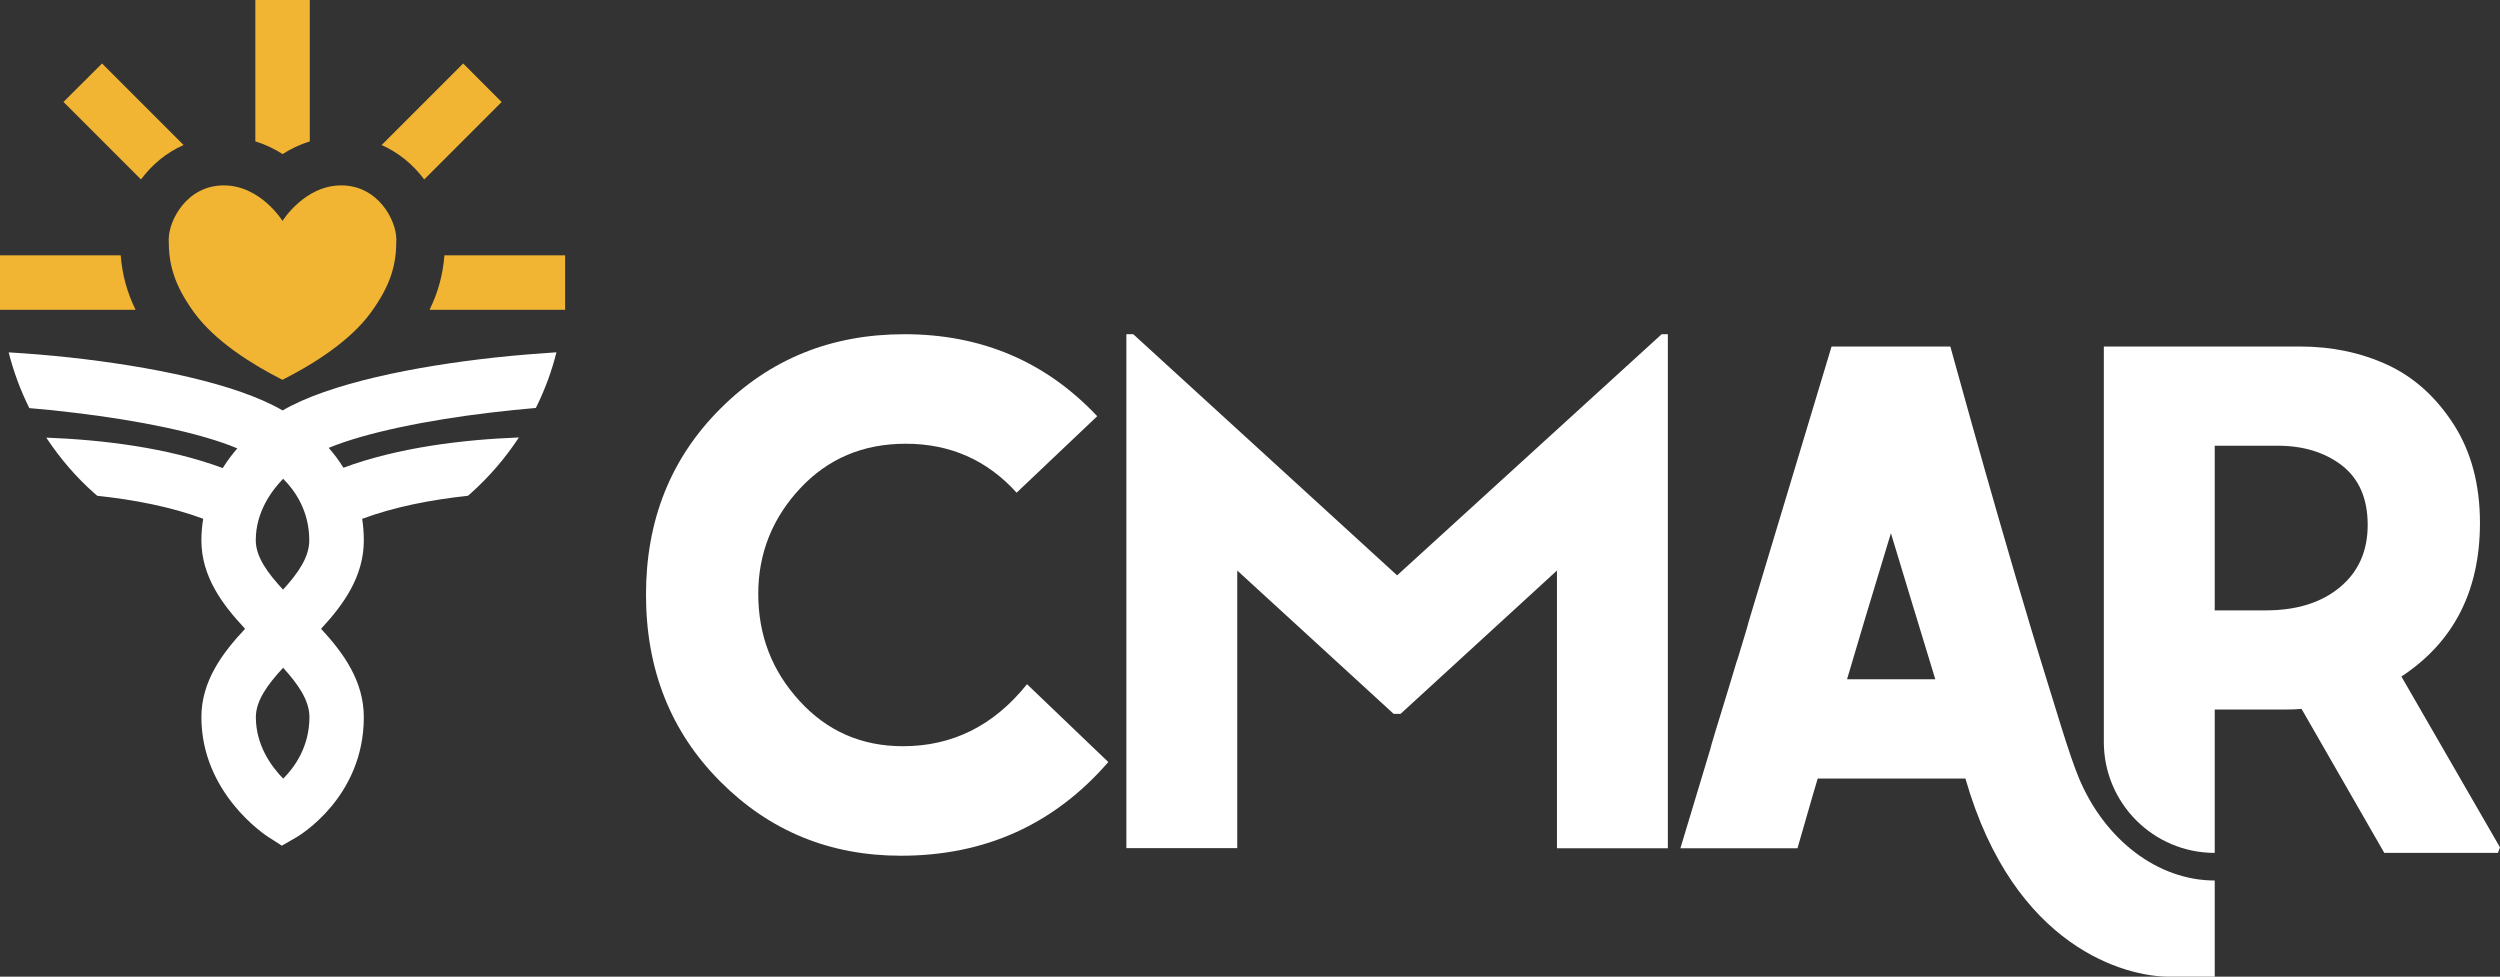
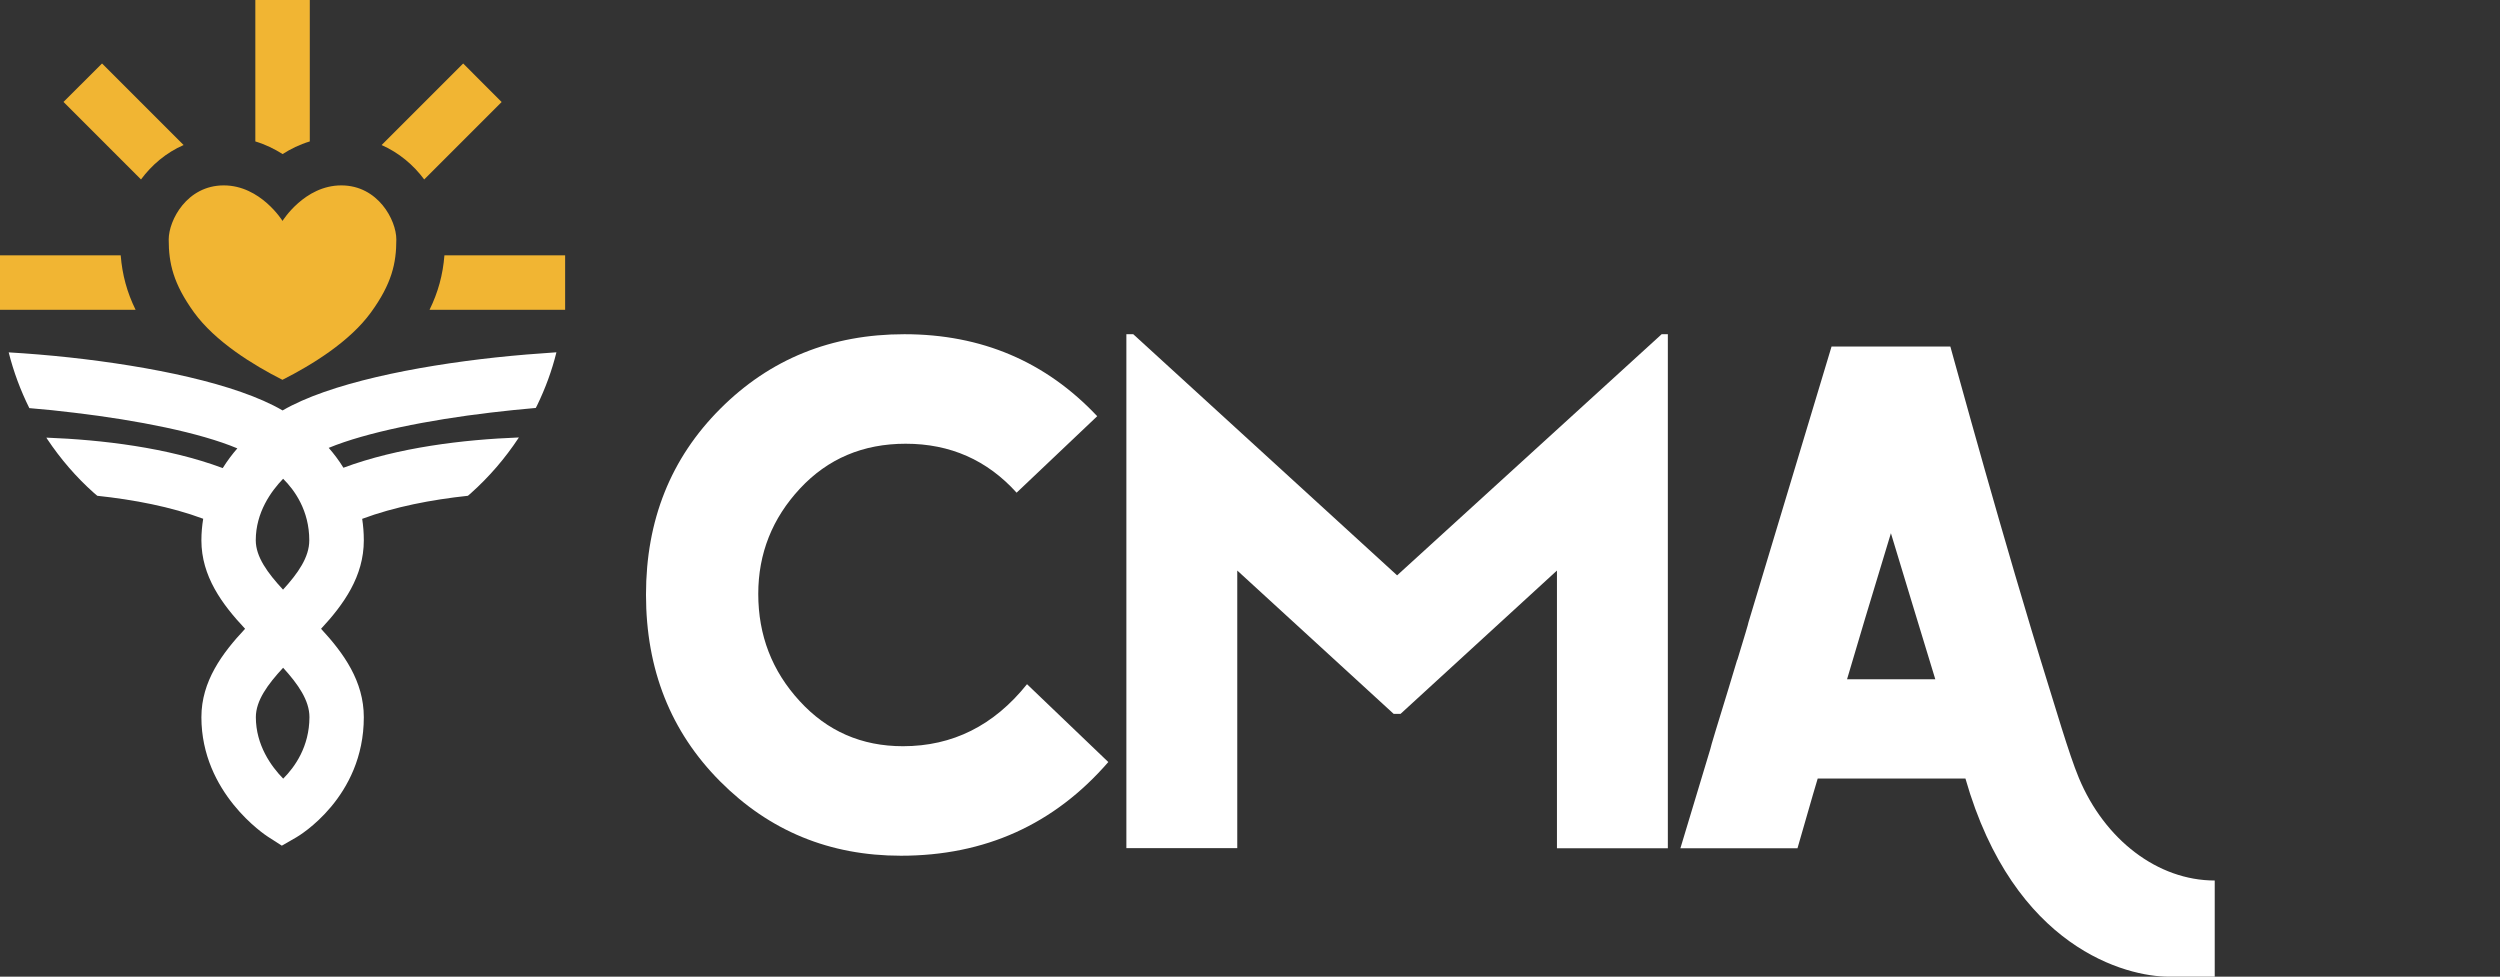
<svg xmlns="http://www.w3.org/2000/svg" id="Layer_1" x="0px" y="0px" width="2906px" height="1135.3px" viewBox="0 0 2906 1135.3" style="enable-background:new 0 0 2906 1135.3;" xml:space="preserve">
  <rect x="0" y="0" width="2906" height="1135.3" fill="#333333" stroke="none" />
  <style type="text/css">	.st0{fill:#FFFFFF;}	.st1{fill:#F1B533;}</style>
  <g>
    <g>
      <g>
        <g>
          <path class="st0" d="M1049.6,867.4c57.7,0,105.7-24,144.2-72.1l94.5,90.5c-63,72.6-143.4,108.9-241.1,108.9      c-82.8,0-152.8-28.8-210.2-86.5s-86.1-130-86.1-217c0-86.5,28.8-158.6,86.5-216.2c57.7-57.7,128.9-86.5,213.8-86.5      c89.7,0,164.4,31.8,224.2,95.3l-93.7,88.9c-34.2-37.9-77.2-56.9-128.9-56.9c-49.7,0-90.6,17.4-122.9,52.1      c-32.3,34.7-48.5,75.6-48.5,122.5c0,48.1,16,89.6,48.1,124.5C961.5,849.9,1001.5,867.4,1049.6,867.4z" />
        </g>
      </g>
      <g>
        <g>
          <path class="st1" d="M360.1,0v164.4c-11.9,3.6-22.4,8.8-31.6,14.7c-9.3-5.9-19.8-11.1-31.7-14.7V0H360.1z" />
        </g>
        <g>
          <path class="st1" d="M118.6,73.8l94.8,94.8c-20.2,8.8-37,23.1-49.5,40l-90.1-90.1L118.6,73.8z" />
        </g>
        <g>
          <path class="st1" d="M140.3,296.8c1.8,22.6,7.3,42.9,17.3,63.3H0v-63.3H140.3z" />
          <path class="st1" d="M656.9,296.8v63.3H499.3c10-20.4,15.5-40.7,17.3-63.3H656.9z" />
        </g>
        <g>
          <path class="st1" d="M583.1,118.6l-90,90c-12.5-16.9-29.4-31.1-49.5-40l94.8-94.8L583.1,118.6z" />
        </g>
        <g>
          <path class="st1" d="M396.7,215.5c-42.8,0-68.3,41.3-68.3,41.3s-25.5-41.3-68.3-41.3s-64,40.5-64,62.9      c0,27.7,5.3,51.3,29.4,84.7c24.6,33.9,68.4,61,102.8,78.4c34.6-17.5,78.4-44.5,103-78.5c24.1-33.3,29.4-56.9,29.4-84.7      C460.7,256,439.5,215.5,396.7,215.5z" />
        </g>
        <path class="st0" d="M576.1,415.5c-94,10.2-193.7,30.2-247.6,61.6c-53.9-31.4-153.7-51.3-247.6-61.6c-24.2-2.6-48.2-4.6-70.8-5.9     c5.7,22.6,13.8,44.3,24,64.8c17.3,1.4,35,3.2,52.6,5.4c73.2,8.7,145.7,23.1,189.2,41.4c-5.8,6.6-11.6,14.3-17,22.9     c-64.1-23.9-140.3-32.9-205-35.4c0.3,0.5,0.6,1,0.9,1.5c15.5,23.2,33.7,44.4,54.4,62.8c1.3,1.1,2.6,2.3,3.9,3.3     c42.2,4.5,85.5,12.7,123.1,26.7c-1.3,8-2.1,16.4-2.1,25.1c0,41.7,24,74.3,50.8,102.8c-26.7,28.5-50.8,61-50.8,102.8     c0,88.2,74.2,136.9,77.3,138.9l16.2,10.4l16.7-9.6c3.2-1.8,78.6-46.4,78.6-139.7c0-41.8-23.3-74.3-49.7-102.8     c26.4-28.4,49.7-61,49.7-102.8c0-8.8-0.7-17.1-1.9-25c37.5-14,80.7-22.3,122.9-26.8c1.3-1.1,2.6-2.2,3.8-3.3     c21-18.8,39.4-40.2,55-63.8c0.2-0.2,0.3-0.5,0.4-0.7C538.6,511,463,520,399.2,543.7c-5.4-8.8-11.3-16.5-17.1-23.1     c43.6-18,115.6-32.4,188.2-41c17.6-2.1,35.2-3.9,52.5-5.4c0.5-1,1.1-2.1,1.6-3.1c9.5-19.6,17.1-40.1,22.4-61.6     C624.1,411,600.3,412.9,576.1,415.5z M329.2,905.1c-14-14.3-31.8-39-31.8-71.5c0-19.1,13.7-38,31.7-57.4     c17.5,19.2,30.6,38,30.6,57.4C359.6,867.9,342.7,891.6,329.2,905.1z M329,685.4c-18-19.4-31.7-38.2-31.7-57.4     c0-32.4,17.9-57.1,31.8-71.5c13.6,13.5,30.4,37.2,30.4,71.5C359.6,647.5,346.5,666.3,329,685.4z" />
      </g>
    </g>
    <g>
      <g>
        <g>
          <path class="st0" d="M1438.2,985.9h-128.9V388.5h8L1624,668.8l307.5-280.3h7.2V986h-128.9V663.2L1628,829.8h-8l-181.8-166.6      V985.9z" />
-           <path class="st0" d="M2574.4,991.4L2574.4,991.4c-71.2,0-128.9-57.7-128.9-128.9V402.8h228.2c36.8,0,70.6,7.1,101.3,21.2      c30.7,14.2,56.3,37.1,76.9,68.9c20.5,31.8,30.8,70.1,30.8,114.9c0,79-30.4,138.5-91.3,178.6L2906,985l-2.4,6.4h-132.1      L2675.3,824c-4.8,0.5-12,0.8-21.6,0.8h-79.3V991.4z M2647.3,518.1h-72.9v191.4h59.3c35.8,0,64.5-8.9,86.1-26.8      c21.6-17.9,32.4-42,32.4-72.5c0-30.4-9.9-53.4-29.6-68.9C2702.8,525.9,2677.7,518.1,2647.3,518.1z" />
        </g>
      </g>
      <path class="st0" d="M2284.6,904.9c56.5,197.6,187.3,230.4,236.5,230.4c28.3,0,53.3,0,53.3,0v-111.8c-66.2,0-128-47.3-158-119.4    c-11.7-28.2-26.7-80.3-45.3-139.9l-9.9-32.6c-12.8-42.6-25.3-85.2-37.6-127.9c-10.8-37.7-21.6-75.4-32.1-113.1    c-6.8-24.4-13.6-48.8-20.4-73.3c-1.3-4.8-2.7-9.6-4-14.5H2129l-96.6,320.7c0.3,0.1-5.5,19.2-12.9,43.5c-0.1,0-0.1,0-0.2,0    l-10.1,33.5c-10.9,35.5-21.5,70-21.1,70.1L1953.3,986h136.1l17.9-62.1l5.6-18.9h171.7V904.9z M2168,718.9l30-99.1l24.7,81.5    l26.9,88.3H2147L2168,718.9z" />
    </g>
  </g>
</svg>